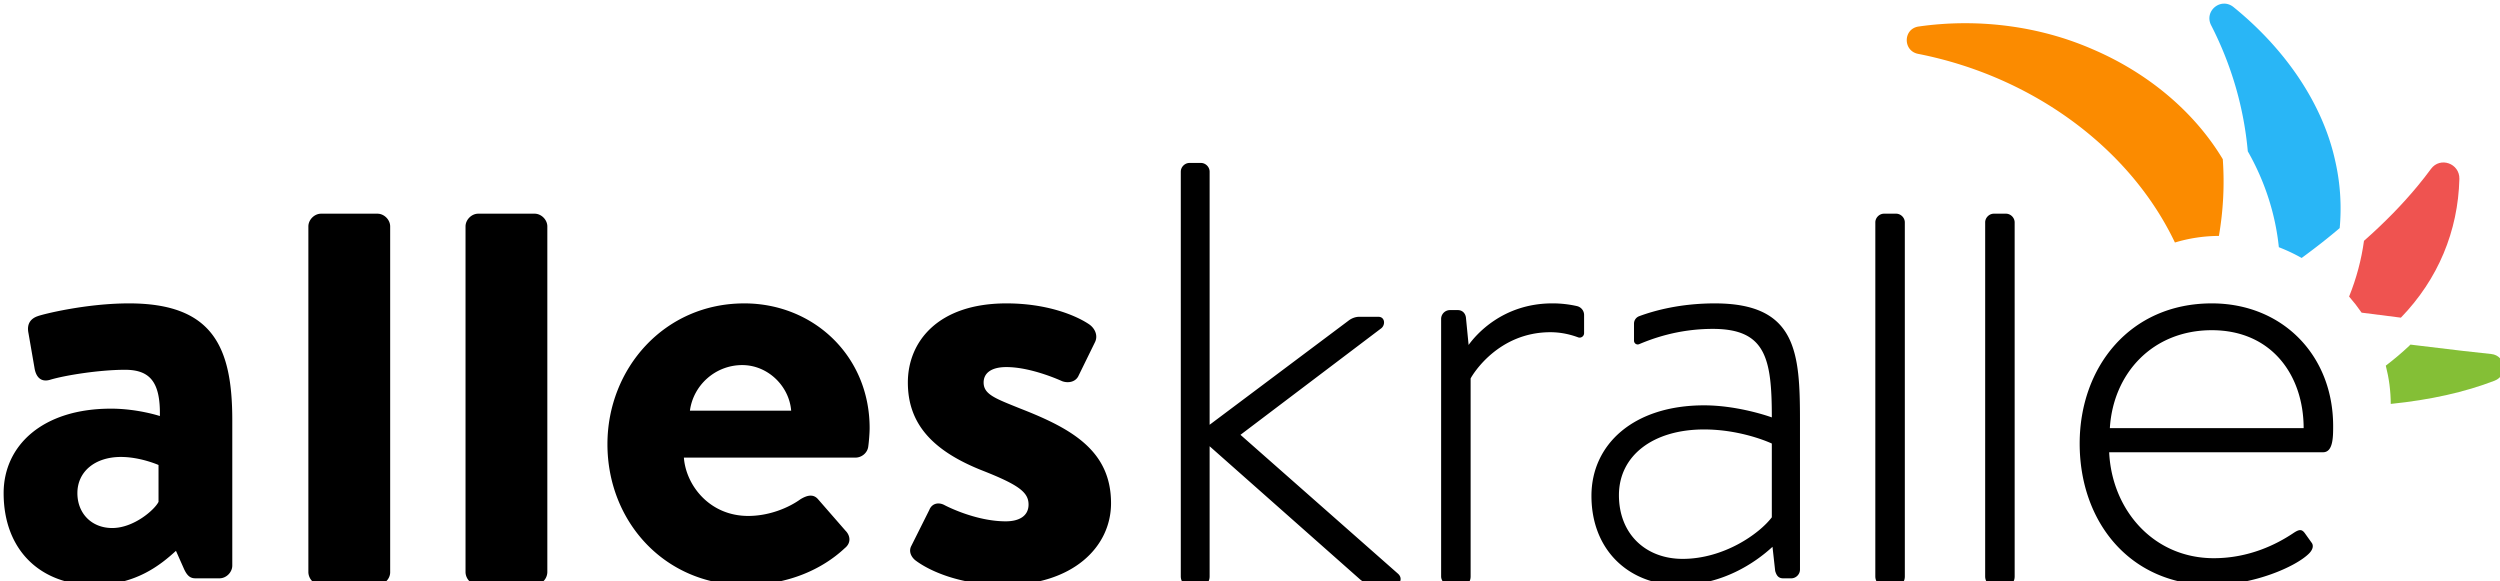
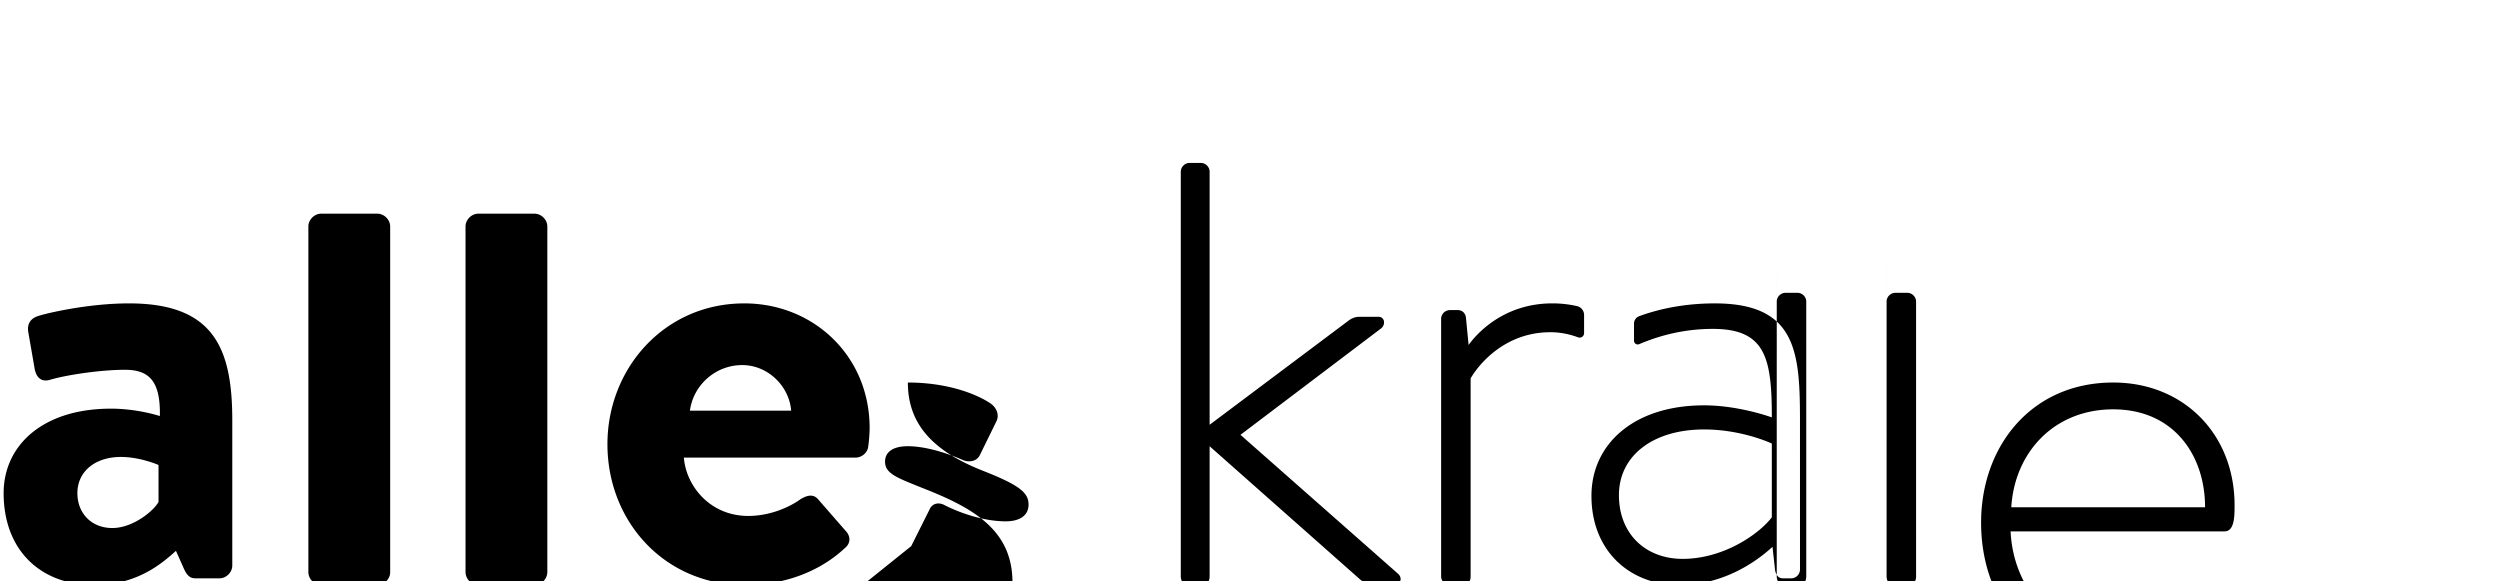
<svg xmlns="http://www.w3.org/2000/svg" width="344" height="80">
-   <path d="M42.432 31.156c0-.922.83-1.753 1.753-1.753h7.75c.924 0 1.753.831 1.753 1.753v47.59c0 .923-.829 1.754-1.753 1.754h-7.75a1.82 1.82 0 0 1-1.753-1.754v-47.59zM15.263 56.231c3.69 0 6.735 1.017 6.735 1.017.093-4.705-1.384-6.366-4.798-6.366s-8.211.737-10.334 1.384c-1.292.369-1.938-.463-2.122-1.661l-.831-4.798c-.276-1.385.462-2.029 1.292-2.307.739-.277 6.644-1.754 12.549-1.754 11.533 0 14.209 5.998 14.209 16.056v20.022c0 .922-.83 1.752-1.753 1.752h-3.321c-.647 0-1.108-.276-1.569-1.291l-1.107-2.491C22.091 77.73 18.676 80.5 12.956 80.5 5.574 80.5.5 75.701.5 67.857c0-6.55 5.352-11.626 14.763-11.626m.184 16.425c2.953 0 5.813-2.49 6.366-3.599v-5.075s-2.49-1.105-5.166-1.105c-3.599 0-5.998 2.029-5.998 4.98 0 2.769 1.938 4.799 4.798 4.799m48.61-41.5c0-.922.83-1.753 1.753-1.753h7.75c.923 0 1.753.831 1.753 1.753v47.59A1.82 1.82 0 0 1 73.56 80.5h-7.75a1.82 1.82 0 0 1-1.753-1.754v-47.59zm38.351 10.59c9.503 0 17.253 7.197 17.253 17.162 0 .646-.092 1.846-.184 2.492-.092.922-.923 1.567-1.753 1.567H94.103c.277 3.782 3.506 8.026 8.858 8.026 2.86 0 5.536-1.106 7.197-2.307.922-.554 1.753-.738 2.399 0l3.783 4.338c.645.646.83 1.659-.093 2.397-3.045 2.862-7.75 5.077-13.747 5.077-11.073 0-18.916-8.766-18.916-19.377 0-10.424 7.843-19.375 18.824-19.375m6.458 14.763c-.277-3.414-3.229-6.274-6.736-6.274-3.69 0-6.735 2.77-7.196 6.274h13.932zm16.517 18.638 2.492-4.981c.368-.924 1.292-1.107 2.122-.646 0 0 4.152 2.215 8.396 2.215 1.845 0 3.137-.738 3.137-2.307 0-1.661-1.292-2.677-6.182-4.614-7.105-2.769-10.426-6.55-10.426-12.179s4.152-10.889 13.564-10.889c5.443 0 9.411 1.568 11.349 2.859.83.555 1.292 1.569.83 2.492l-2.306 4.705c-.462.831-1.477.923-2.216.646 0 0-4.151-1.938-7.657-1.938-2.215 0-3.138.924-3.138 2.123 0 1.66 1.661 2.214 5.076 3.598 7.104 2.77 12.456 5.813 12.456 13.011 0 6.09-5.352 11.258-14.671 11.258-6.09 0-10.334-1.938-12.272-3.415-.554-.462-.923-1.199-.554-1.938m132.663-44.544c0-.645.554-1.2 1.199-1.2h1.661c.646 0 1.199.555 1.199 1.2V79.3c0 .739-.371 1.2-1.199 1.2h-1.848c-.646 0-1.014-.553-1.014-1.2l.002-48.697zm15.114 0c0-.645.554-1.2 1.199-1.2h1.66c.646 0 1.199.555 1.199 1.2V79.3c0 .739-.369 1.2-1.199 1.2h-1.846c-.646 0-1.015-.553-1.015-1.2l.002-48.697zm31.182 11.143c9.688 0 16.701 7.104 16.701 16.886 0 1.478 0 3.598-1.385 3.598h-29.434c.368 7.937 6.09 14.578 14.394 14.578 4.891 0 8.673-1.938 10.888-3.412.83-.556 1.2-.646 1.661 0l.923 1.292c.276.369.186.922-.369 1.477-1.846 1.843-7.657 4.336-13.379 4.336-11.257 0-18.177-8.674-18.177-19.471.001-10.519 6.92-19.284 18.177-19.284m12.641 17.162c0-7.196-4.337-13.472-12.642-13.472-8.119 0-13.563 5.905-14.023 13.472h26.665zM162.477 23.621c0-.645.553-1.2 1.2-1.2h1.568c.646 0 1.199.555 1.199 1.2v34.827l19.08-14.302c.461-.368 1.014-.553 1.476-.553h2.676c.922 0 1.014 1.198.277 1.661l-19.265 14.578 21.663 19.099c.739.646.278 1.567-.461 1.567h-2.86c-.553 0-1.015-.092-1.845-.736l-20.741-18.359v17.896c0 .74-.369 1.199-1.199 1.199h-1.754c-.645 0-1.014-.551-1.014-1.199V23.621zm73.482 18.125c-4.688 0-8.27.969-10.406 1.762-.428.158-.714.561-.714 1.018v2.352c0 .369.367.621.708.479 1.682-.705 5.278-2.102 10.137-2.102 7.289 0 8.119 4.06 8.119 12.18-1.016-.369-5.074-1.66-9.32-1.66-9.688 0-15.5 5.352-15.5 12.455 0 7.566 5.26 12.271 12.088 12.271 5.904 0 10.426-3.043 12.824-5.26l.369 3.322c.186.645.461 1.016 1.107 1.016h1.105c.646 0 1.201-.554 1.201-1.2V57.892c.001-9.412-.461-16.146-11.718-16.146m7.844 29.434c-1.754 2.309-6.644 5.721-12.271 5.721-5.074 0-8.766-3.412-8.766-8.767 0-5.443 4.705-9.042 11.717-9.042 4.431 0 8.121 1.386 9.32 1.938v10.15zm-25.832-27.841c0-.593-.412-1.091-.99-1.222a15.253 15.253 0 0 0-3.367-.373c-6.92 0-10.61 4.431-11.533 5.723l-.369-3.783c-.093-.646-.554-1.015-1.107-1.015h-1.107a1.22 1.22 0 0 0-1.199 1.198v35.432a1.2 1.2 0 0 0 1.199 1.199h1.661c.83 0 1.199-.459 1.199-1.199V52.08c.276-.553 3.783-6.367 10.979-6.367 1.614 0 2.95.385 3.817.707a.61.61 0 0 0 .779-.368.62.62 0 0 0 .037-.213v-2.5h.001z" />
-   <path class="kralle" fill="#fb8b00" d="m287.984 6.795-.012-.005c-7.482-3.28-15.986-4.287-23.968-3.141-2.14.308-2.192 3.341-.073 3.762a2.14 2.14 0 0 0 .098.019c15.729 3.123 29.076 12.993 35.24 25.941 1.94-.591 3.992-.899 6.052-.909.605-3.518.784-7.062.534-10.559-3.882-6.466-10.212-11.822-17.871-15.108" />
-   <path class="kralle" fill="#29b6f6" d="M307.336.978c-1.726-1.398-4.093.526-3.081 2.503l.042.081c2.779 5.453 4.459 11.255 5 17.258 2.34 4.098 3.807 8.631 4.272 13.195a24.32 24.32 0 0 1 3.136 1.481c1.989-1.457 3.683-2.788 5.237-4.112.284-3.086.077-6.197-.611-9.218l-.005-.02c-1.701-7.835-6.84-15.375-13.99-21.168" />
-   <path class="kralle" fill="#ef5350" d="M332.655 25.606c-2.104 2.542-4.519 5.012-7.371 7.534-.355 2.598-1.041 5.172-2.047 7.667.615.704 1.19 1.443 1.721 2.214l5.404.688c5.124-5.291 7.865-11.916 8.048-19.085.054-2.137-2.639-3.105-3.906-1.385-.591.802-1.208 1.591-1.849 2.367" />
-   <path class="kralle" fill="#84bf36" d="m332.566 47.525-.888-.109-.188.188c-.982.926-2.039 1.819-3.205 2.711.446 1.719.677 3.487.684 5.264 5.442-.557 10.189-1.614 14.296-3.199 1.868-.721 1.531-3.456-.461-3.667l-3.84-.421-6.398-.767" />
+   <path d="M42.432 31.156c0-.922.83-1.753 1.753-1.753h7.75c.924 0 1.753.831 1.753 1.753v47.59c0 .923-.829 1.754-1.753 1.754h-7.75a1.82 1.82 0 0 1-1.753-1.754v-47.59zM15.263 56.231c3.69 0 6.735 1.017 6.735 1.017.093-4.705-1.384-6.366-4.798-6.366s-8.211.737-10.334 1.384c-1.292.369-1.938-.463-2.122-1.661l-.831-4.798c-.276-1.385.462-2.029 1.292-2.307.739-.277 6.644-1.754 12.549-1.754 11.533 0 14.209 5.998 14.209 16.056v20.022c0 .922-.83 1.752-1.753 1.752h-3.321c-.647 0-1.108-.276-1.569-1.291l-1.107-2.491C22.091 77.73 18.676 80.5 12.956 80.5 5.574 80.5.5 75.701.5 67.857c0-6.55 5.352-11.626 14.763-11.626m.184 16.425c2.953 0 5.813-2.49 6.366-3.599v-5.075s-2.49-1.105-5.166-1.105c-3.599 0-5.998 2.029-5.998 4.98 0 2.769 1.938 4.799 4.798 4.799m48.61-41.5c0-.922.83-1.753 1.753-1.753h7.75c.923 0 1.753.831 1.753 1.753v47.59A1.82 1.82 0 0 1 73.56 80.5h-7.75a1.82 1.82 0 0 1-1.753-1.754v-47.59zm38.351 10.59c9.503 0 17.253 7.197 17.253 17.162 0 .646-.092 1.846-.184 2.492-.092.922-.923 1.567-1.753 1.567H94.103c.277 3.782 3.506 8.026 8.858 8.026 2.86 0 5.536-1.106 7.197-2.307.922-.554 1.753-.738 2.399 0l3.783 4.338c.645.646.83 1.659-.093 2.397-3.045 2.862-7.75 5.077-13.747 5.077-11.073 0-18.916-8.766-18.916-19.377 0-10.424 7.843-19.375 18.824-19.375m6.458 14.763c-.277-3.414-3.229-6.274-6.736-6.274-3.69 0-6.735 2.77-7.196 6.274h13.932zm16.517 18.638 2.492-4.981c.368-.924 1.292-1.107 2.122-.646 0 0 4.152 2.215 8.396 2.215 1.845 0 3.137-.738 3.137-2.307 0-1.661-1.292-2.677-6.182-4.614-7.105-2.769-10.426-6.55-10.426-12.179c5.443 0 9.411 1.568 11.349 2.859.83.555 1.292 1.569.83 2.492l-2.306 4.705c-.462.831-1.477.923-2.216.646 0 0-4.151-1.938-7.657-1.938-2.215 0-3.138.924-3.138 2.123 0 1.66 1.661 2.214 5.076 3.598 7.104 2.77 12.456 5.813 12.456 13.011 0 6.09-5.352 11.258-14.671 11.258-6.09 0-10.334-1.938-12.272-3.415-.554-.462-.923-1.199-.554-1.938m132.663-44.544c0-.645.554-1.2 1.199-1.2h1.661c.646 0 1.199.555 1.199 1.2V79.3c0 .739-.371 1.2-1.199 1.2h-1.848c-.646 0-1.014-.553-1.014-1.2l.002-48.697zm15.114 0c0-.645.554-1.2 1.199-1.2h1.66c.646 0 1.199.555 1.199 1.2V79.3c0 .739-.369 1.2-1.199 1.2h-1.846c-.646 0-1.015-.553-1.015-1.2l.002-48.697zm31.182 11.143c9.688 0 16.701 7.104 16.701 16.886 0 1.478 0 3.598-1.385 3.598h-29.434c.368 7.937 6.09 14.578 14.394 14.578 4.891 0 8.673-1.938 10.888-3.412.83-.556 1.2-.646 1.661 0l.923 1.292c.276.369.186.922-.369 1.477-1.846 1.843-7.657 4.336-13.379 4.336-11.257 0-18.177-8.674-18.177-19.471.001-10.519 6.92-19.284 18.177-19.284m12.641 17.162c0-7.196-4.337-13.472-12.642-13.472-8.119 0-13.563 5.905-14.023 13.472h26.665zM162.477 23.621c0-.645.553-1.2 1.2-1.2h1.568c.646 0 1.199.555 1.199 1.2v34.827l19.08-14.302c.461-.368 1.014-.553 1.476-.553h2.676c.922 0 1.014 1.198.277 1.661l-19.265 14.578 21.663 19.099c.739.646.278 1.567-.461 1.567h-2.86c-.553 0-1.015-.092-1.845-.736l-20.741-18.359v17.896c0 .74-.369 1.199-1.199 1.199h-1.754c-.645 0-1.014-.551-1.014-1.199V23.621zm73.482 18.125c-4.688 0-8.27.969-10.406 1.762-.428.158-.714.561-.714 1.018v2.352c0 .369.367.621.708.479 1.682-.705 5.278-2.102 10.137-2.102 7.289 0 8.119 4.06 8.119 12.18-1.016-.369-5.074-1.66-9.32-1.66-9.688 0-15.5 5.352-15.5 12.455 0 7.566 5.26 12.271 12.088 12.271 5.904 0 10.426-3.043 12.824-5.26l.369 3.322c.186.645.461 1.016 1.107 1.016h1.105c.646 0 1.201-.554 1.201-1.2V57.892c.001-9.412-.461-16.146-11.718-16.146m7.844 29.434c-1.754 2.309-6.644 5.721-12.271 5.721-5.074 0-8.766-3.412-8.766-8.767 0-5.443 4.705-9.042 11.717-9.042 4.431 0 8.121 1.386 9.32 1.938v10.15zm-25.832-27.841c0-.593-.412-1.091-.99-1.222a15.253 15.253 0 0 0-3.367-.373c-6.92 0-10.61 4.431-11.533 5.723l-.369-3.783c-.093-.646-.554-1.015-1.107-1.015h-1.107a1.22 1.22 0 0 0-1.199 1.198v35.432a1.2 1.2 0 0 0 1.199 1.199h1.661c.83 0 1.199-.459 1.199-1.199V52.08c.276-.553 3.783-6.367 10.979-6.367 1.614 0 2.95.385 3.817.707a.61.61 0 0 0 .779-.368.62.62 0 0 0 .037-.213v-2.5h.001z" />
</svg>